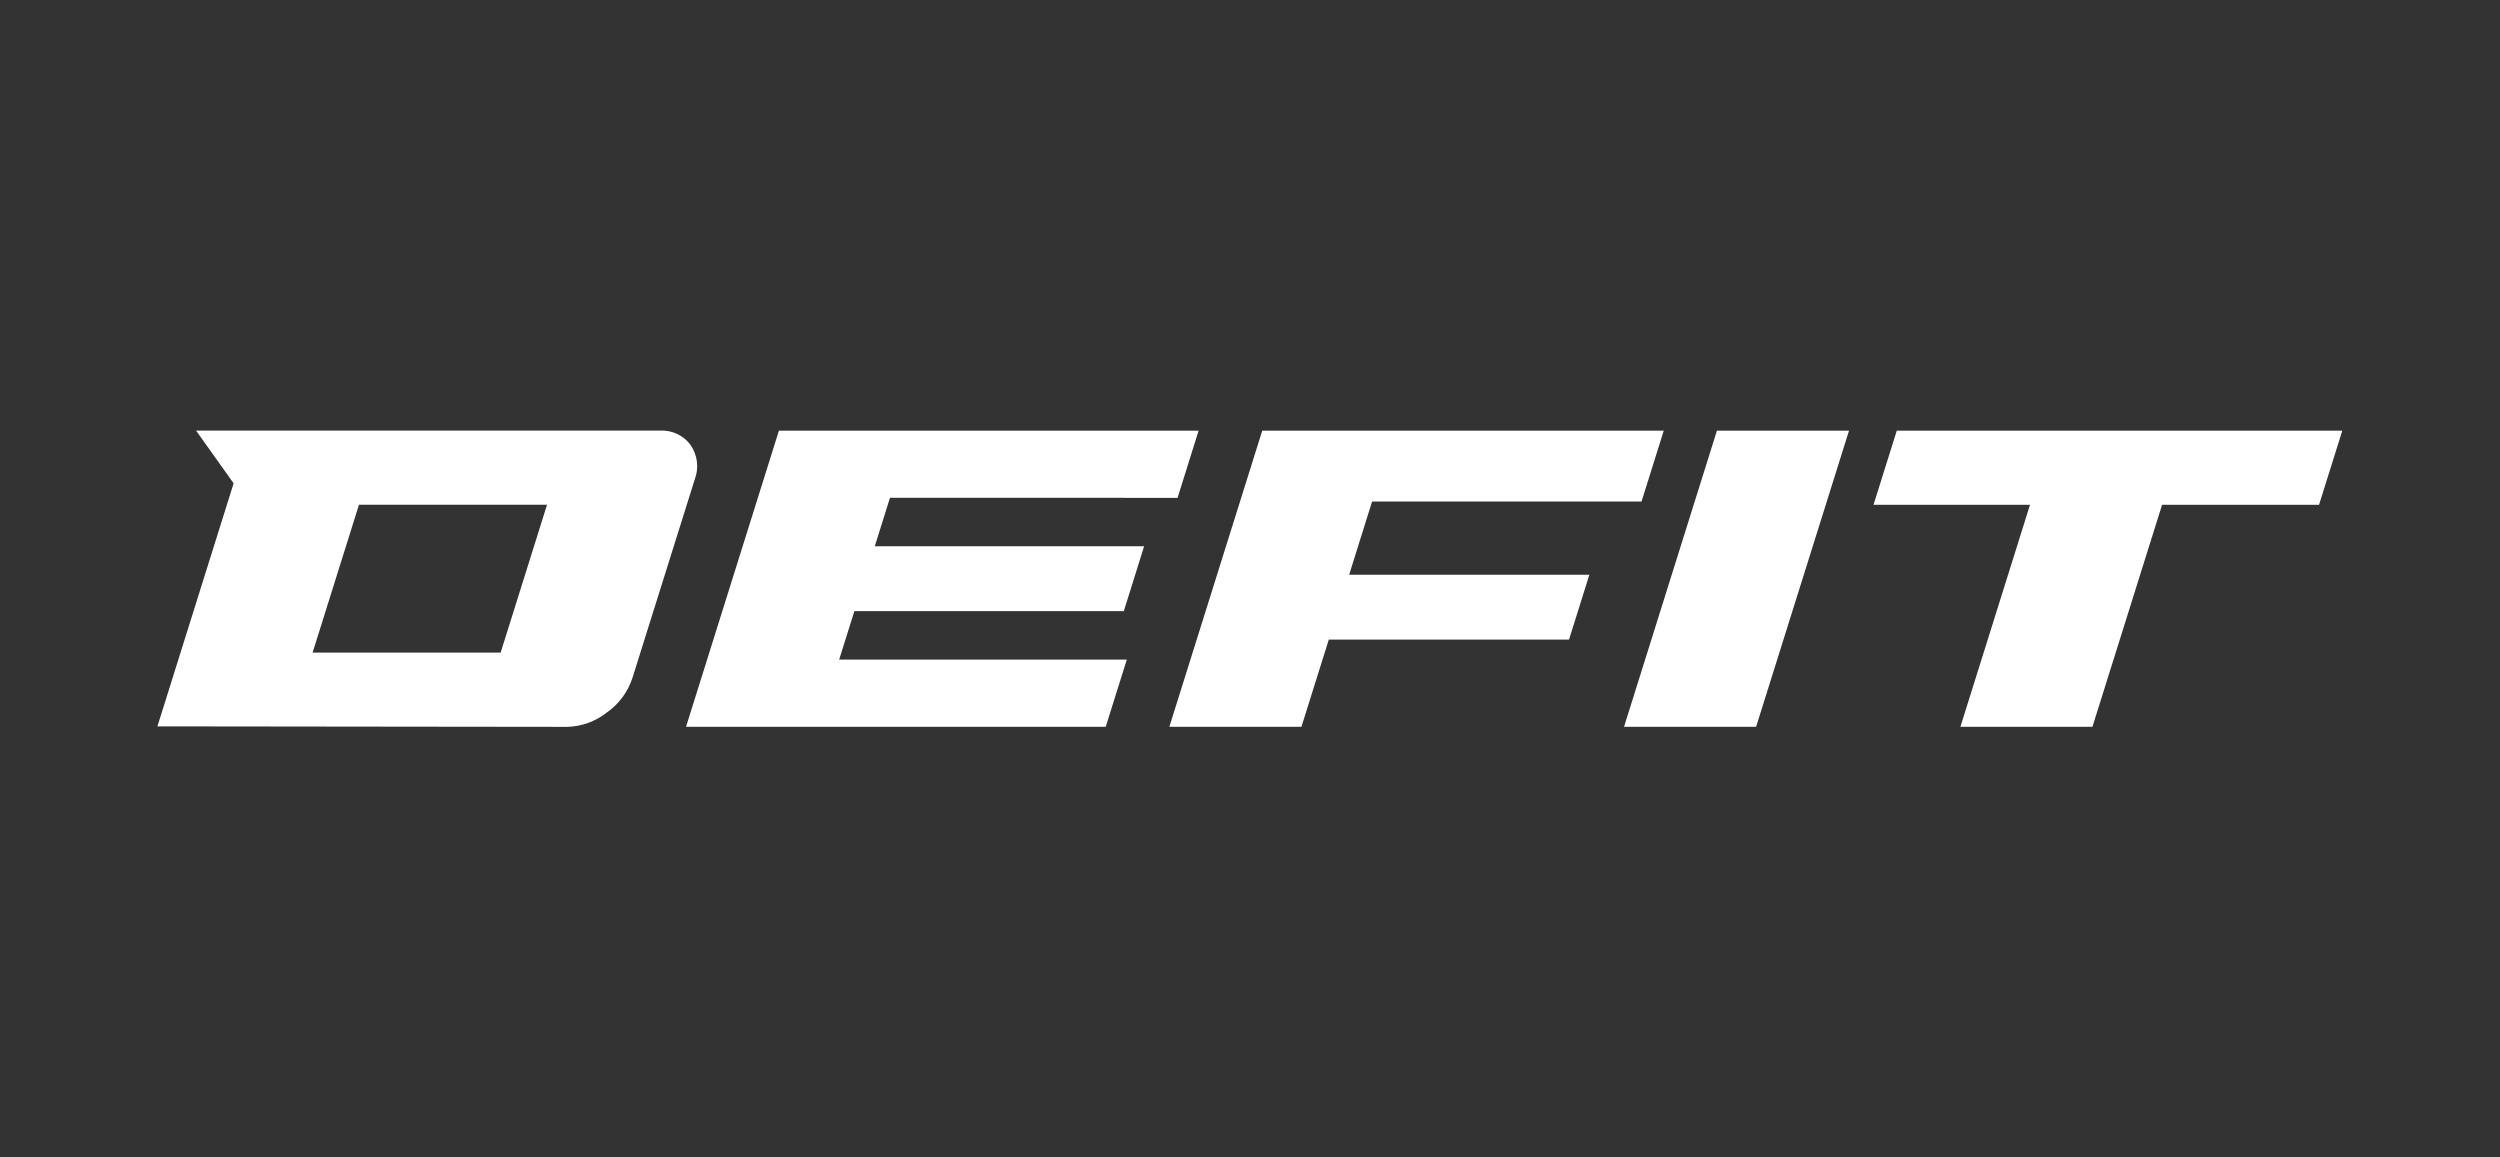
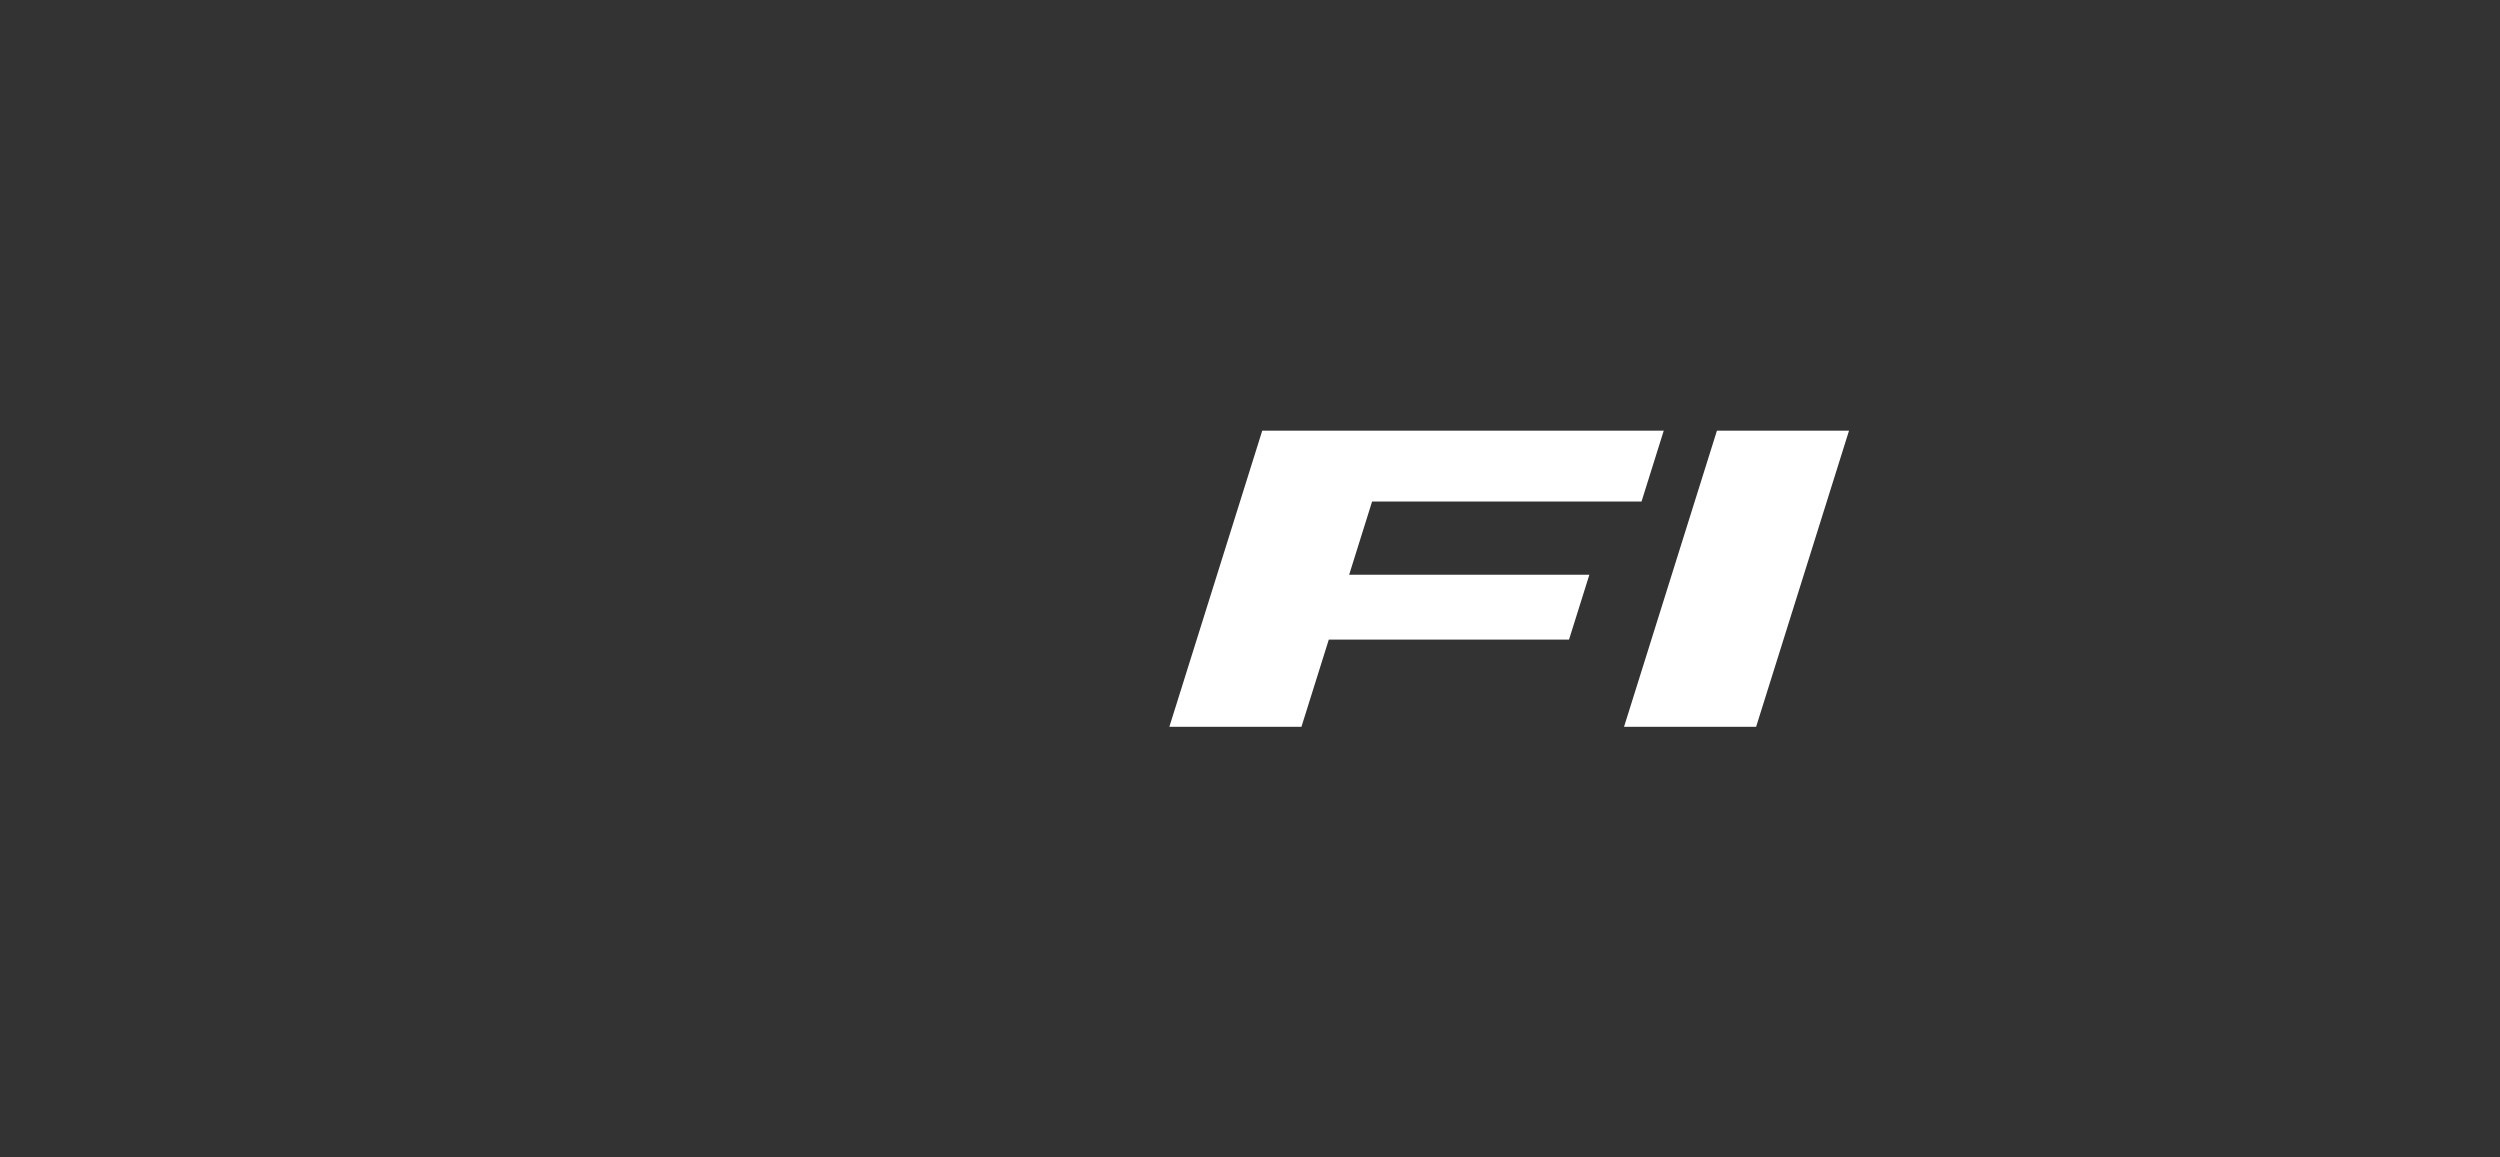
<svg xmlns="http://www.w3.org/2000/svg" width="540" height="250" viewBox="0 0 540 250" fill="none">
  <rect x="0" y="0" width="540" height="250" fill="#333333" stroke="none" />
-   <path d="M149.182 96.147C148.424 95.105 147.415 94.271 146.249 93.724C145.083 93.176 143.797 92.933 142.512 93.016H42.356L50.461 104.399L34 156.895L122.442 157C125.575 156.939 128.602 155.855 131.06 153.912C133.679 152.082 135.63 149.447 136.616 146.408L150.051 103.598C150.523 102.379 150.69 101.063 150.538 99.765C150.387 98.467 149.921 97.225 149.182 96.147ZM108.14 140.964H67.521L77.538 109.024H118.157L108.14 140.964Z" fill="white" />
-   <path d="M254.354 107.533L258.9 93.019H168.249L148.18 156.994H238.833L243.389 142.48H181.257L184.544 132.01H242.741L247.13 117.995H188.951L192.236 107.526L254.354 107.533Z" fill="white" />
  <path d="M354.569 108.334L359.37 93.019H272.648L252.578 156.994H281.109L287.021 138.15H338.909L343.301 124.149H291.415L296.371 108.331L354.569 108.334Z" fill="white" />
  <path d="M370.859 93.019L350.789 156.994H379.32L399.389 93.019H370.859Z" fill="white" />
-   <path d="M409.706 93.019L404.68 109.037H438.479L423.445 156.994H451.966L467.01 109.037H500.913L505.939 93.019H409.706Z" fill="white" />
</svg>